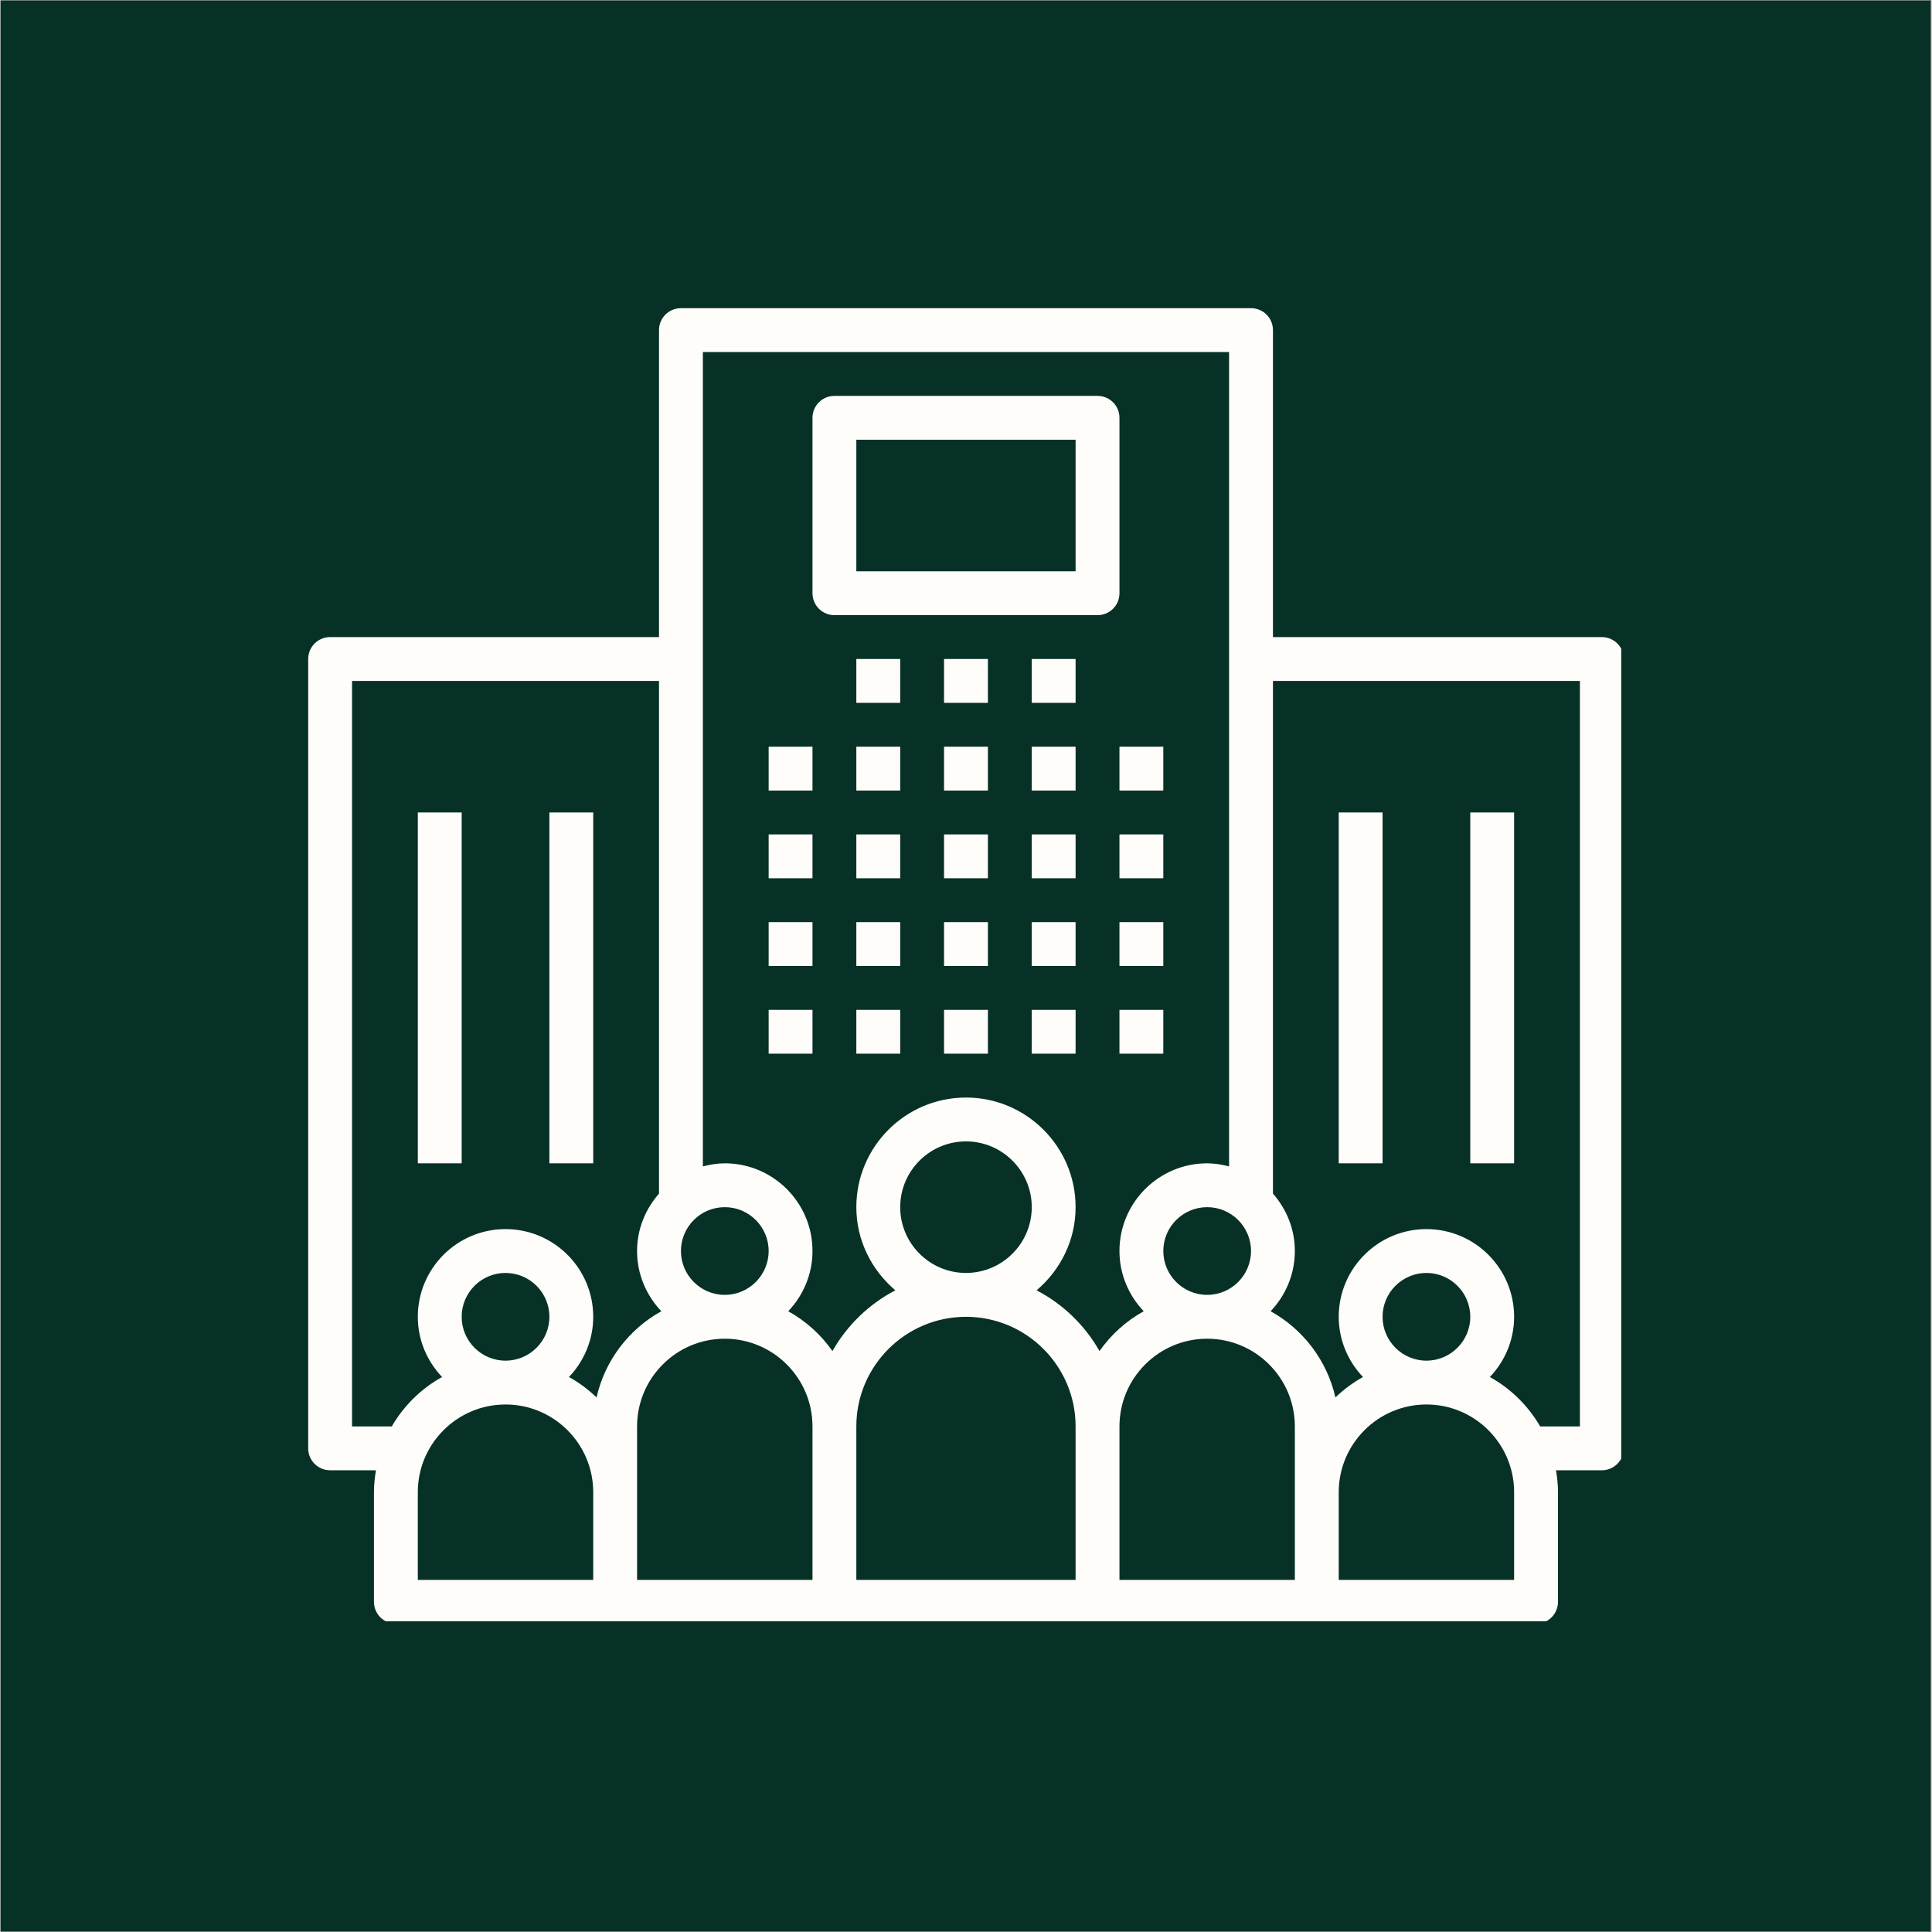
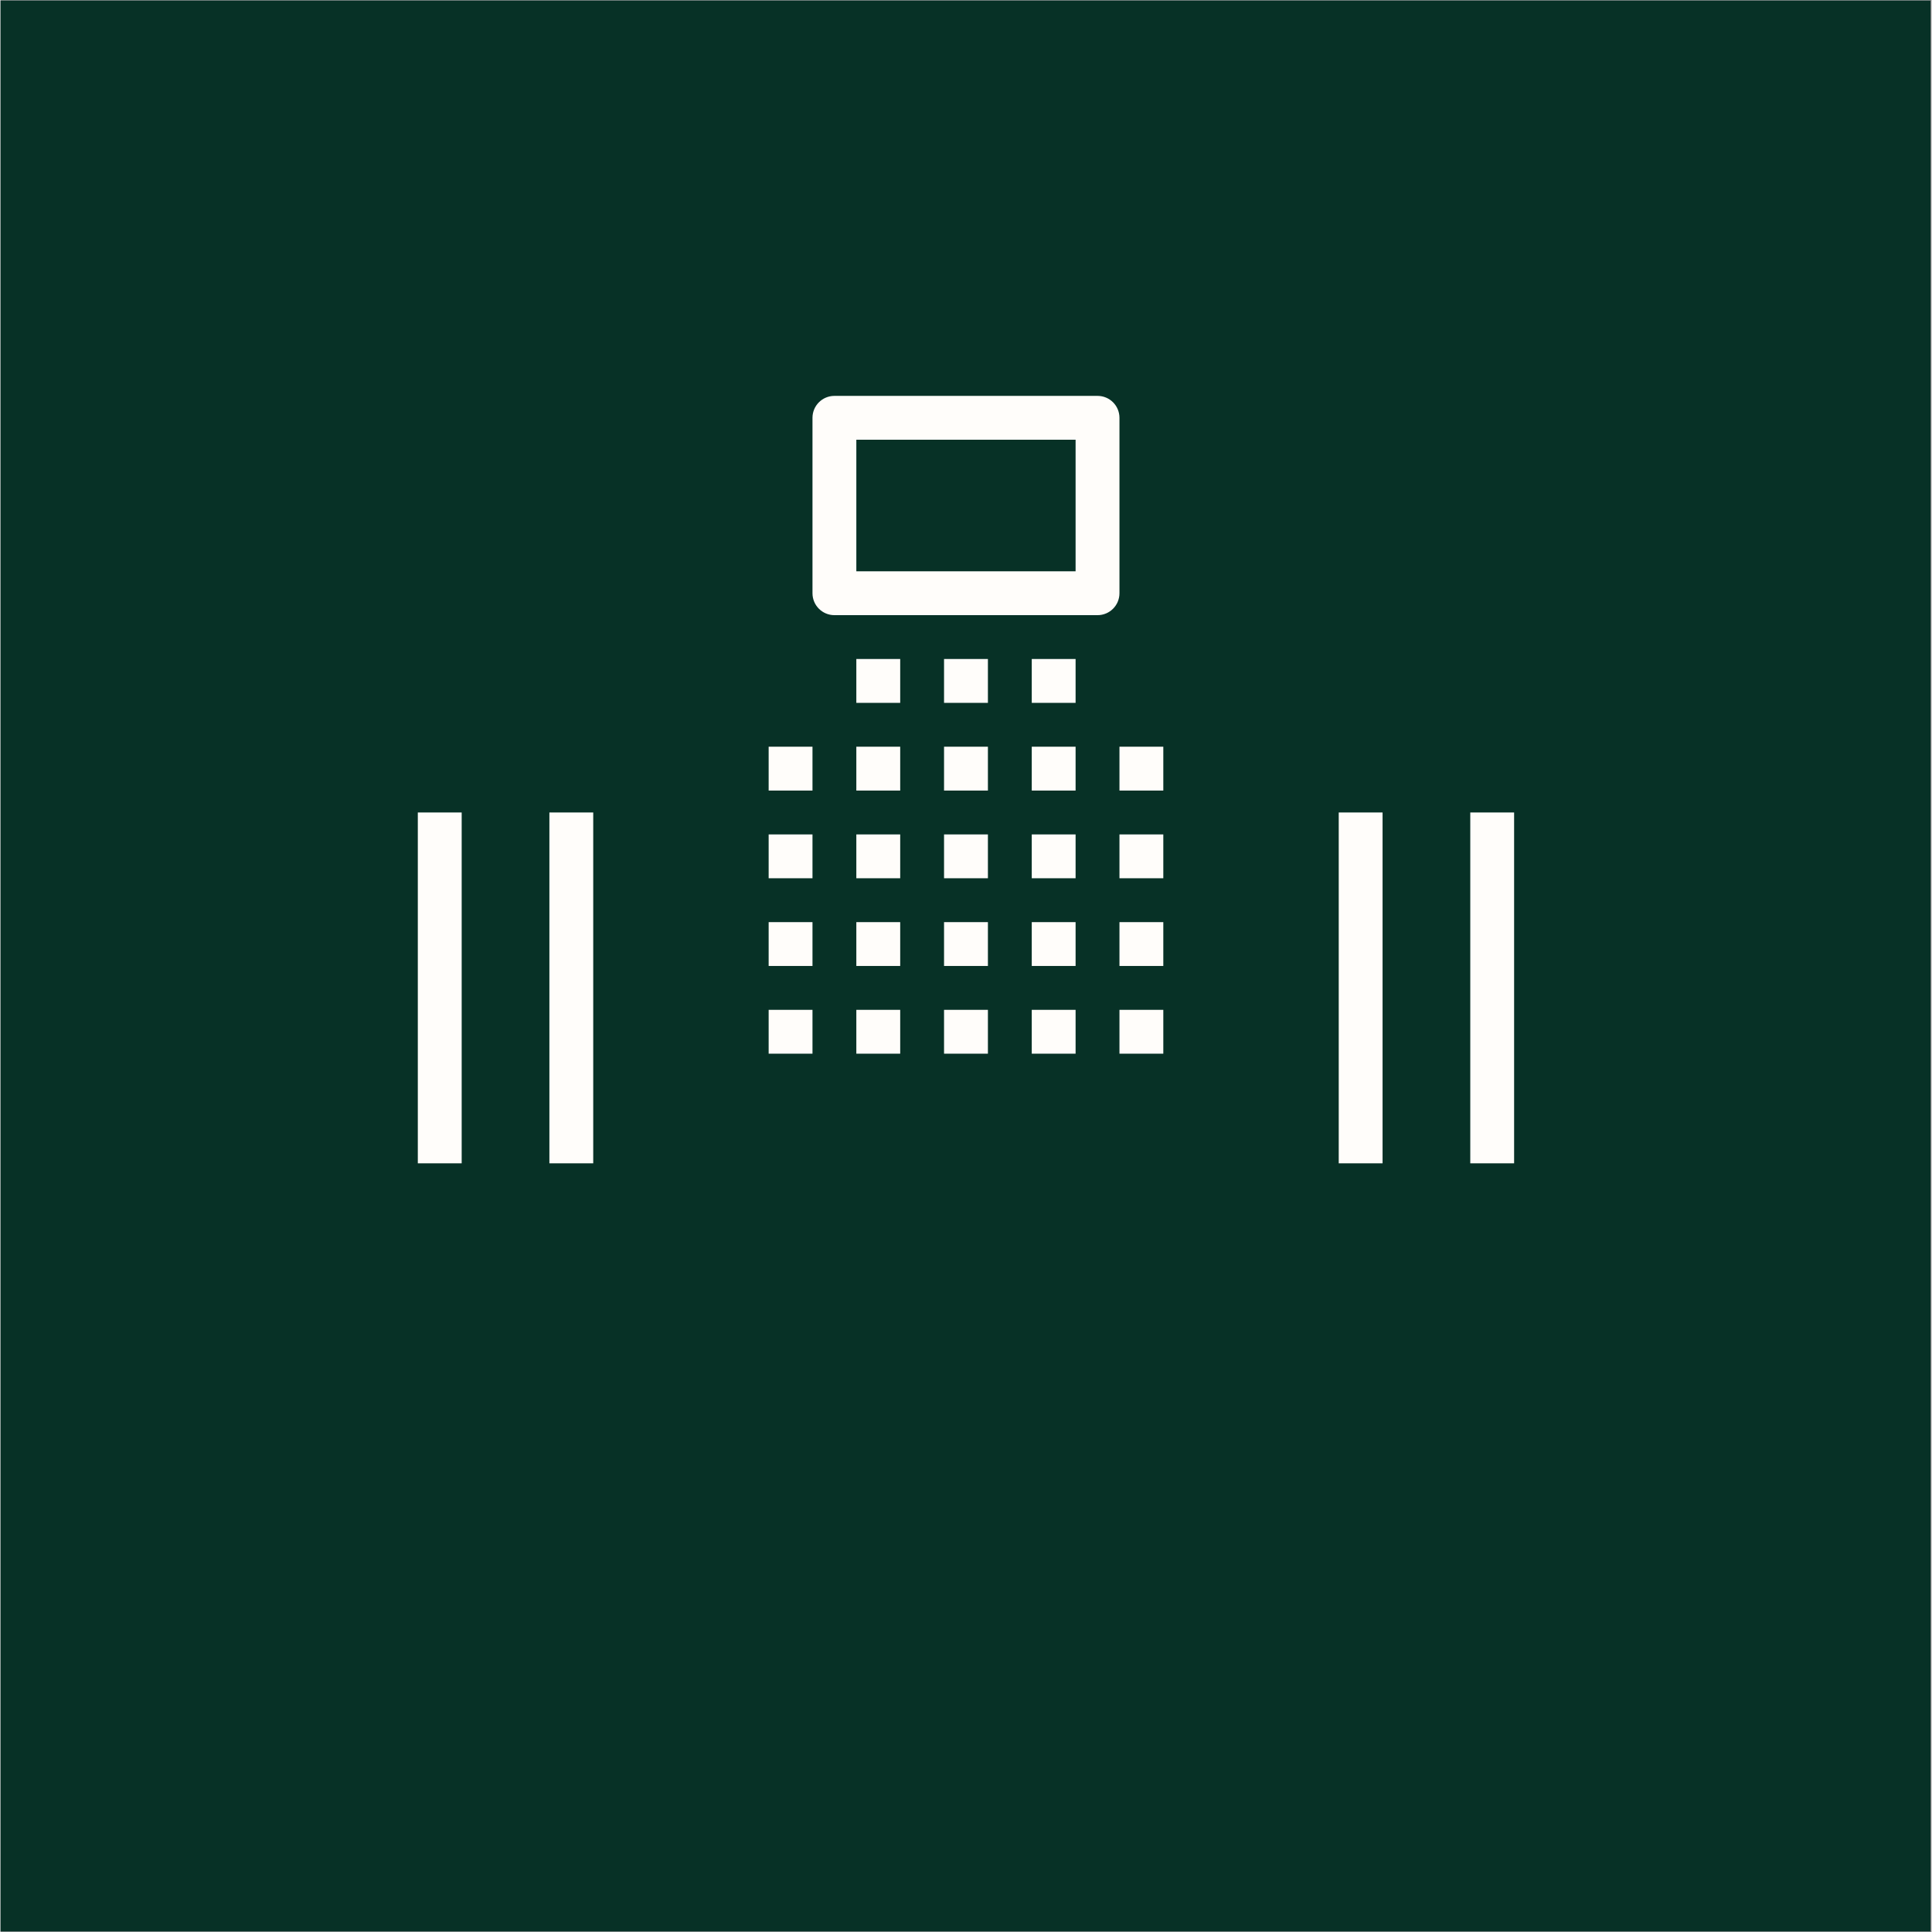
<svg xmlns="http://www.w3.org/2000/svg" width="300" viewBox="0 0 224.88 225" height="300" preserveAspectRatio="xMidYMid meet">
  <rect x="0" y="0" width="224.88" height="225" fill="#808080" stroke="none" />
  <defs>
    <clipPath id="88fd004fcd">
      <path d="M 0 0.059 L 224.762 0.059 L 224.762 224.938 L 0 224.938 Z M 0 0.059 " clip-rule="nonzero" />
    </clipPath>
    <clipPath id="8a403421b8">
-       <path d="M 35.832 35.891 L 188.75 35.891 L 188.75 188.809 L 35.832 188.809 Z M 35.832 35.891 " clip-rule="nonzero" />
-     </clipPath>
+       </clipPath>
  </defs>
  <g clip-path="url(#88fd004fcd)">
    <path fill="#ffffff" d="M 0 0.059 L 224.879 0.059 L 224.879 224.941 L 0 224.941 Z M 0 0.059 " fill-opacity="1" fill-rule="nonzero" />
    <path fill="#073126" d="M 0 0.059 L 224.879 0.059 L 224.879 224.941 L 0 224.941 Z M 0 0.059 " fill-opacity="1" fill-rule="nonzero" />
  </g>
  <path fill="#fffdfa" d="M 89.457 86.961 L 94.562 86.961 L 94.562 92.07 L 89.457 92.07 Z M 89.457 86.961 " fill-opacity="1" fill-rule="nonzero" />
  <path fill="#fffdfa" d="M 89.457 97.176 L 94.562 97.176 L 94.562 102.281 L 89.457 102.281 Z M 89.457 97.176 " fill-opacity="1" fill-rule="nonzero" />
  <path fill="#fffdfa" d="M 89.457 107.391 L 94.562 107.391 L 94.562 112.496 L 89.457 112.496 Z M 89.457 107.391 " fill-opacity="1" fill-rule="nonzero" />
  <path fill="#fffdfa" d="M 89.457 117.605 L 94.562 117.605 L 94.562 122.711 L 89.457 122.711 Z M 89.457 117.605 " fill-opacity="1" fill-rule="nonzero" />
  <path fill="#fffdfa" d="M 99.668 86.961 L 104.777 86.961 L 104.777 92.07 L 99.668 92.07 Z M 99.668 86.961 " fill-opacity="1" fill-rule="nonzero" />
  <path fill="#fffdfa" d="M 99.668 97.176 L 104.777 97.176 L 104.777 102.281 L 99.668 102.281 Z M 99.668 97.176 " fill-opacity="1" fill-rule="nonzero" />
  <path fill="#fffdfa" d="M 99.668 107.391 L 104.777 107.391 L 104.777 112.496 L 99.668 112.496 Z M 99.668 107.391 " fill-opacity="1" fill-rule="nonzero" />
  <path fill="#fffdfa" d="M 99.668 117.605 L 104.777 117.605 L 104.777 122.711 L 99.668 122.711 Z M 99.668 117.605 " fill-opacity="1" fill-rule="nonzero" />
  <path fill="#fffdfa" d="M 109.883 86.961 L 114.992 86.961 L 114.992 92.07 L 109.883 92.07 Z M 109.883 86.961 " fill-opacity="1" fill-rule="nonzero" />
  <path fill="#fffdfa" d="M 109.883 97.176 L 114.992 97.176 L 114.992 102.281 L 109.883 102.281 Z M 109.883 97.176 " fill-opacity="1" fill-rule="nonzero" />
  <path fill="#fffdfa" d="M 109.883 107.391 L 114.992 107.391 L 114.992 112.496 L 109.883 112.496 Z M 109.883 107.391 " fill-opacity="1" fill-rule="nonzero" />
  <path fill="#fffdfa" d="M 109.883 117.605 L 114.992 117.605 L 114.992 122.711 L 109.883 122.711 Z M 109.883 117.605 " fill-opacity="1" fill-rule="nonzero" />
  <path fill="#fffdfa" d="M 120.098 86.961 L 125.203 86.961 L 125.203 92.07 L 120.098 92.07 Z M 120.098 86.961 " fill-opacity="1" fill-rule="nonzero" />
  <path fill="#fffdfa" d="M 99.668 76.746 L 104.777 76.746 L 104.777 81.855 L 99.668 81.855 Z M 99.668 76.746 " fill-opacity="1" fill-rule="nonzero" />
  <path fill="#fffdfa" d="M 109.883 76.746 L 114.992 76.746 L 114.992 81.855 L 109.883 81.855 Z M 109.883 76.746 " fill-opacity="1" fill-rule="nonzero" />
  <path fill="#fffdfa" d="M 120.098 76.746 L 125.203 76.746 L 125.203 81.855 L 120.098 81.855 Z M 120.098 76.746 " fill-opacity="1" fill-rule="nonzero" />
  <path fill="#fffdfa" d="M 120.098 97.176 L 125.203 97.176 L 125.203 102.281 L 120.098 102.281 Z M 120.098 97.176 " fill-opacity="1" fill-rule="nonzero" />
  <path fill="#fffdfa" d="M 120.098 107.391 L 125.203 107.391 L 125.203 112.496 L 120.098 112.496 Z M 120.098 107.391 " fill-opacity="1" fill-rule="nonzero" />
  <path fill="#fffdfa" d="M 120.098 117.605 L 125.203 117.605 L 125.203 122.711 L 120.098 122.711 Z M 120.098 117.605 " fill-opacity="1" fill-rule="nonzero" />
  <path fill="#fffdfa" d="M 130.312 86.961 L 135.418 86.961 L 135.418 92.07 L 130.312 92.07 Z M 130.312 86.961 " fill-opacity="1" fill-rule="nonzero" />
  <path fill="#fffdfa" d="M 130.312 97.176 L 135.418 97.176 L 135.418 102.281 L 130.312 102.281 Z M 130.312 97.176 " fill-opacity="1" fill-rule="nonzero" />
  <path fill="#fffdfa" d="M 130.312 107.391 L 135.418 107.391 L 135.418 112.496 L 130.312 112.496 Z M 130.312 107.391 " fill-opacity="1" fill-rule="nonzero" />
  <path fill="#fffdfa" d="M 130.312 117.605 L 135.418 117.605 L 135.418 122.711 L 130.312 122.711 Z M 130.312 117.605 " fill-opacity="1" fill-rule="nonzero" />
  <g clip-path="url(#8a403421b8)">
    <path fill="#fffdfa" d="M 186.488 74.195 L 148.188 74.195 L 148.188 38.445 C 148.188 37.031 147.047 35.891 145.633 35.891 L 79.242 35.891 C 77.828 35.891 76.688 37.031 76.688 38.445 L 76.688 74.195 L 38.387 74.195 C 36.973 74.195 35.832 75.336 35.832 76.746 L 35.832 168.676 C 35.832 170.086 36.973 171.227 38.387 171.227 L 43.723 171.227 C 43.582 172.062 43.492 172.91 43.492 173.781 L 43.492 186.551 C 43.492 187.961 44.633 189.102 46.047 189.102 L 178.828 189.102 C 180.242 189.102 181.383 187.961 181.383 186.551 L 181.383 173.781 C 181.383 172.91 181.293 172.062 181.152 171.227 L 186.488 171.227 C 187.902 171.227 189.043 170.086 189.043 168.676 L 189.043 76.746 C 189.043 75.336 187.902 74.195 186.488 74.195 Z M 145.633 145.691 C 145.633 148.508 143.344 150.801 140.527 150.801 C 137.711 150.801 135.418 148.508 135.418 145.691 C 135.418 142.875 137.711 140.586 140.527 140.586 C 143.344 140.586 145.633 142.875 145.633 145.691 Z M 84.348 140.586 C 87.164 140.586 89.457 142.875 89.457 145.691 C 89.457 148.508 87.164 150.801 84.348 150.801 C 81.531 150.801 79.242 148.508 79.242 145.691 C 79.242 142.875 81.531 140.586 84.348 140.586 Z M 69.027 183.996 L 48.598 183.996 L 48.598 173.781 C 48.598 168.148 53.18 163.566 58.812 163.566 C 64.445 163.566 69.027 168.148 69.027 173.781 Z M 53.707 153.355 C 53.707 150.535 55.996 148.246 58.812 148.246 C 61.629 148.246 63.922 150.535 63.922 153.355 C 63.922 156.172 61.629 158.461 58.812 158.461 C 55.996 158.461 53.707 156.172 53.707 153.355 Z M 69.414 162.746 C 68.457 161.82 67.379 161.016 66.203 160.367 C 67.941 158.535 69.027 156.074 69.027 153.355 C 69.027 147.719 64.445 143.141 58.812 143.141 C 53.18 143.141 48.598 147.719 48.598 153.355 C 48.598 156.074 49.684 158.535 51.426 160.367 C 48.988 161.715 46.961 163.715 45.566 166.121 L 40.938 166.121 L 40.938 79.301 L 76.688 79.301 L 76.688 139.008 C 75.117 140.805 74.133 143.125 74.133 145.691 C 74.133 148.414 75.219 150.875 76.961 152.707 C 73.188 154.793 70.391 158.426 69.414 162.746 Z M 94.562 183.996 L 74.133 183.996 L 74.133 166.121 C 74.133 160.488 78.715 155.906 84.348 155.906 C 89.98 155.906 94.562 160.488 94.562 166.121 Z M 125.203 183.996 L 99.668 183.996 L 99.668 166.121 C 99.668 159.082 105.398 153.355 112.438 153.355 C 119.477 153.355 125.203 159.082 125.203 166.121 Z M 104.777 140.586 C 104.777 136.363 108.215 132.926 112.438 132.926 C 116.66 132.926 120.098 136.363 120.098 140.586 C 120.098 144.809 116.66 148.246 112.438 148.246 C 108.215 148.246 104.777 144.809 104.777 140.586 Z M 127.988 157.344 C 126.281 154.336 123.734 151.871 120.66 150.27 C 123.418 147.926 125.203 144.477 125.203 140.586 C 125.203 133.547 119.477 127.82 112.438 127.82 C 105.398 127.82 99.668 133.547 99.668 140.586 C 99.668 144.477 101.457 147.926 104.211 150.27 C 101.141 151.871 98.594 154.336 96.887 157.344 C 95.547 155.434 93.789 153.84 91.738 152.707 C 93.477 150.875 94.562 148.414 94.562 145.691 C 94.562 140.059 89.98 135.48 84.348 135.48 C 83.461 135.48 82.617 135.629 81.797 135.84 L 81.797 41 L 143.078 41 L 143.078 135.84 C 142.258 135.629 141.41 135.48 140.527 135.48 C 134.895 135.48 130.312 140.059 130.312 145.691 C 130.312 148.414 131.398 150.875 133.137 152.707 C 131.09 153.84 129.328 155.434 127.988 157.344 Z M 150.738 173.781 L 150.738 183.996 L 130.312 183.996 L 130.312 166.121 C 130.312 160.488 134.895 155.906 140.527 155.906 C 146.16 155.906 150.738 160.488 150.738 166.121 Z M 176.273 183.996 L 155.848 183.996 L 155.848 173.781 C 155.848 168.148 160.43 163.566 166.062 163.566 C 171.695 163.566 176.273 168.148 176.273 173.781 Z M 160.953 153.355 C 160.953 150.535 163.246 148.246 166.062 148.246 C 168.879 148.246 171.168 150.535 171.168 153.355 C 171.168 156.172 168.879 158.461 166.062 158.461 C 163.246 158.461 160.953 156.172 160.953 153.355 Z M 183.938 166.121 L 179.309 166.121 C 177.91 163.715 175.887 161.715 173.449 160.367 C 175.191 158.535 176.273 156.074 176.273 153.355 C 176.273 147.719 171.695 143.141 166.062 143.141 C 160.43 143.141 155.848 147.719 155.848 153.355 C 155.848 156.074 156.934 158.535 158.672 160.367 C 157.5 161.02 156.422 161.82 155.461 162.746 C 154.484 158.426 151.691 154.793 147.914 152.707 C 149.656 150.875 150.738 148.414 150.738 145.691 C 150.738 143.125 149.758 140.805 148.188 139.008 L 148.188 79.301 L 183.938 79.301 Z M 183.938 166.121 " fill-opacity="1" fill-rule="nonzero" />
  </g>
  <path fill="#fffdfa" d="M 155.848 94.621 L 160.953 94.621 L 160.953 135.48 L 155.848 135.48 Z M 155.848 94.621 " fill-opacity="1" fill-rule="nonzero" />
  <path fill="#fffdfa" d="M 171.168 94.621 L 176.273 94.621 L 176.273 135.48 L 171.168 135.48 Z M 171.168 94.621 " fill-opacity="1" fill-rule="nonzero" />
  <path fill="#fffdfa" d="M 48.598 94.621 L 53.707 94.621 L 53.707 135.48 L 48.598 135.48 Z M 48.598 94.621 " fill-opacity="1" fill-rule="nonzero" />
  <path fill="#fffdfa" d="M 63.922 94.621 L 69.027 94.621 L 69.027 135.48 L 63.922 135.48 Z M 63.922 94.621 " fill-opacity="1" fill-rule="nonzero" />
  <path fill="#fffdfa" d="M 97.117 71.641 L 127.758 71.641 C 129.172 71.641 130.312 70.5 130.312 69.086 L 130.312 48.66 C 130.312 47.246 129.172 46.105 127.758 46.105 L 97.117 46.105 C 95.703 46.105 94.562 47.246 94.562 48.66 L 94.562 69.086 C 94.562 70.5 95.703 71.641 97.117 71.641 Z M 99.668 51.211 L 125.203 51.211 L 125.203 66.535 L 99.668 66.535 Z M 99.668 51.211 " fill-opacity="1" fill-rule="nonzero" />
</svg>